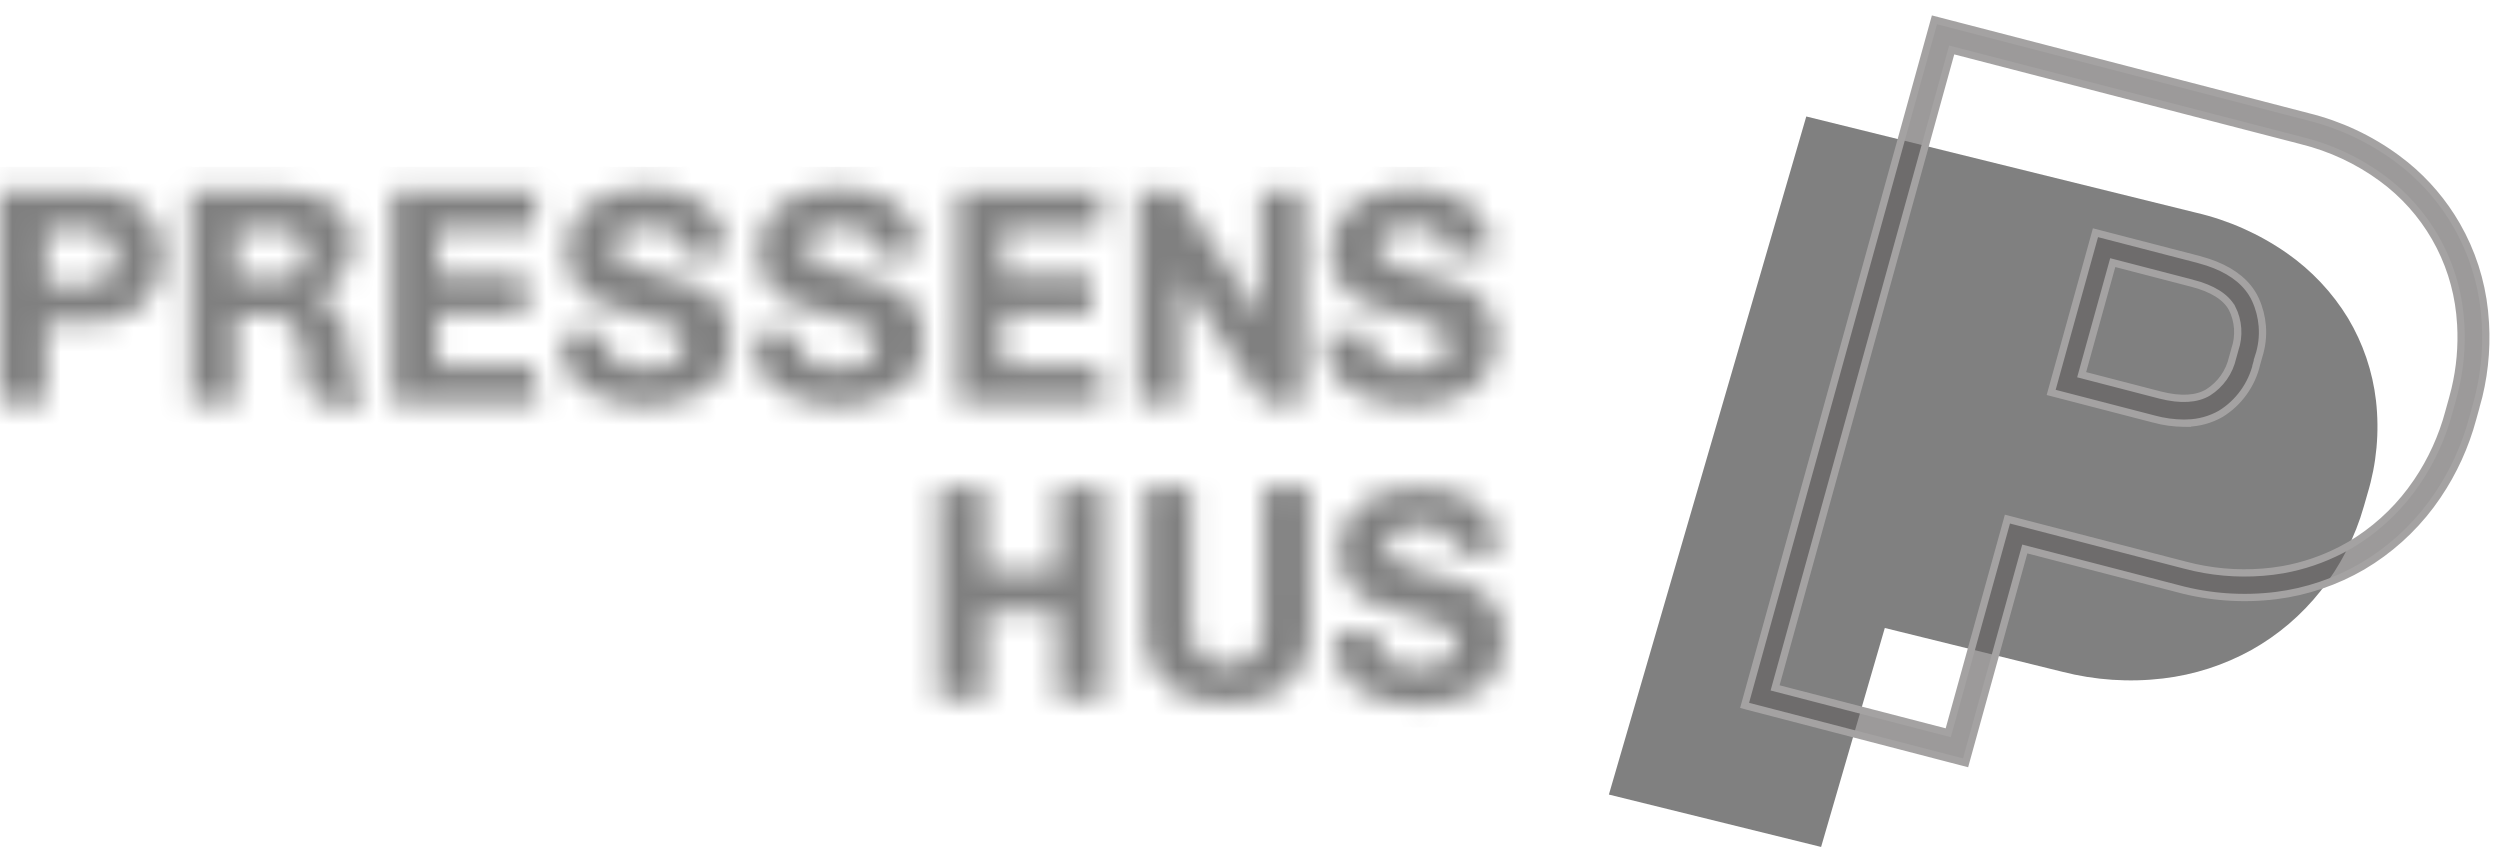
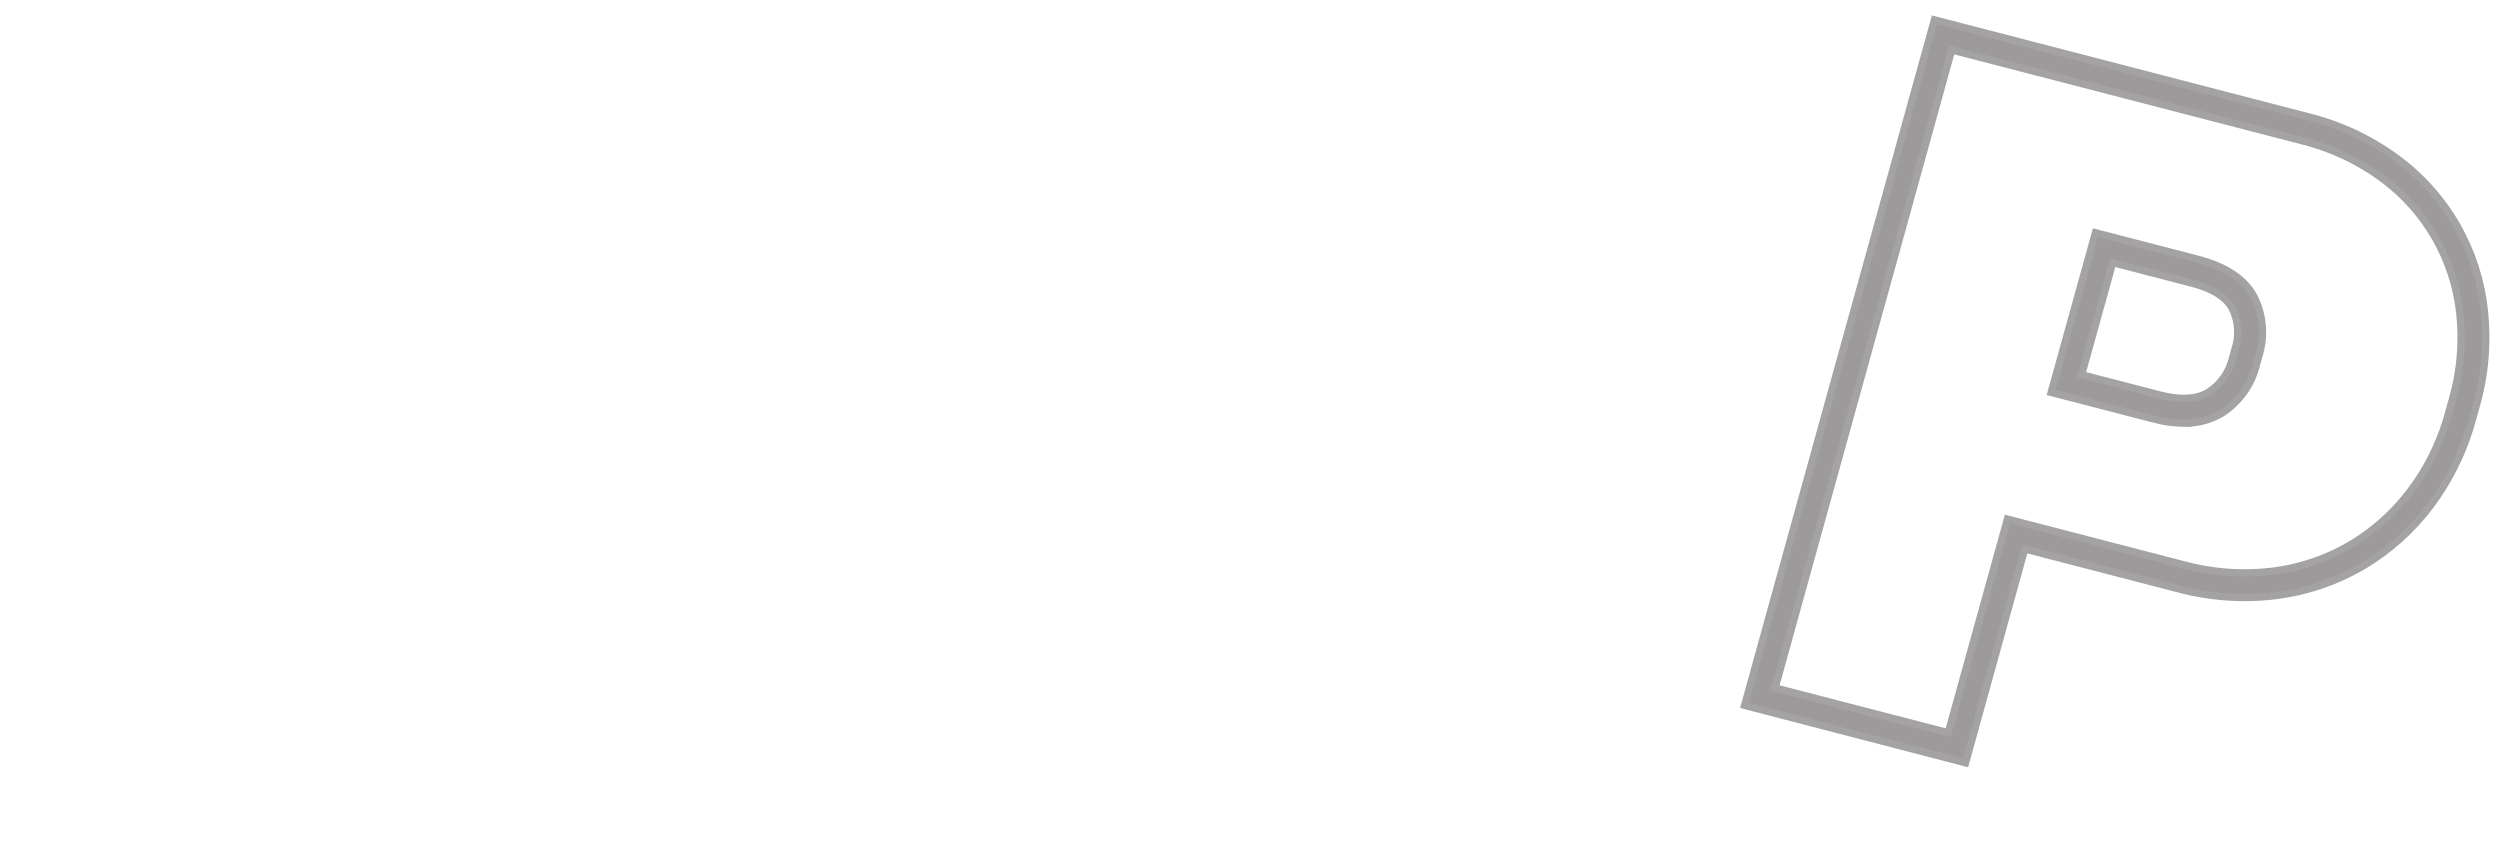
<svg xmlns="http://www.w3.org/2000/svg" width="103" height="35" viewBox="0 0 103 35" fill="none">
  <mask id="mask0_1094_1622" style="mask-type:luminance" maskUnits="userSpaceOnUse" x="0" y="7" width="62" height="23">
-     <path d="M59.958 22.692C59.964 22.544 59.932 22.398 59.867 22.265C59.801 22.133 59.704 22.019 59.583 21.934C59.275 21.734 58.91 21.638 58.543 21.66C58.174 21.64 57.807 21.716 57.477 21.882C57.365 21.936 57.272 22.021 57.205 22.125C57.139 22.23 57.103 22.351 57.102 22.475C57.101 22.574 57.122 22.672 57.163 22.762C57.204 22.852 57.264 22.931 57.339 22.995C57.517 23.146 57.723 23.261 57.944 23.332C58.19 23.416 58.524 23.509 58.949 23.611C59.472 23.733 59.986 23.891 60.488 24.083C60.892 24.242 61.25 24.5 61.529 24.833C61.833 25.223 61.985 25.71 61.957 26.203C61.991 26.617 61.922 27.032 61.758 27.413C61.594 27.793 61.339 28.128 61.015 28.387C60.249 28.836 59.377 29.076 58.488 29.08C57.599 29.085 56.725 28.854 55.954 28.412C55.629 28.186 55.368 27.88 55.196 27.523C55.023 27.167 54.945 26.772 54.969 26.377L54.981 26.097H56.803L56.79 26.3C56.784 26.47 56.818 26.639 56.889 26.792C56.961 26.946 57.068 27.081 57.202 27.185C57.541 27.42 57.95 27.534 58.362 27.509C58.799 27.543 59.236 27.446 59.616 27.229C59.733 27.151 59.829 27.045 59.896 26.921C59.962 26.797 59.996 26.658 59.996 26.517C59.999 26.415 59.98 26.314 59.94 26.221C59.901 26.127 59.841 26.044 59.765 25.976C59.594 25.826 59.395 25.713 59.179 25.644C58.948 25.563 58.617 25.472 58.187 25.37C57.662 25.243 57.145 25.081 56.641 24.886C56.234 24.721 55.875 24.453 55.601 24.109C55.291 23.696 55.137 23.187 55.164 22.672C55.149 22.16 55.307 21.657 55.613 21.247C55.925 20.85 56.342 20.549 56.817 20.379C57.358 20.182 57.93 20.085 58.506 20.093C59.336 20.058 60.156 20.283 60.85 20.737C61.151 20.952 61.392 21.239 61.552 21.573C61.711 21.906 61.783 22.275 61.761 22.643V22.798H59.961L59.958 22.692ZM53.963 26.053C53.974 26.589 53.836 27.118 53.565 27.581C53.293 28.026 52.894 28.38 52.42 28.599C51.889 28.844 51.309 28.966 50.724 28.954H50.378C49.795 28.966 49.217 28.845 48.688 28.599C48.22 28.377 47.827 28.022 47.56 27.578C47.288 27.116 47.15 26.587 47.161 26.05V20.096H49.08V26.012C49.075 26.198 49.11 26.382 49.182 26.553C49.254 26.724 49.362 26.878 49.498 27.004C49.796 27.257 50.174 27.395 50.564 27.395C50.955 27.395 51.333 27.257 51.631 27.004C51.765 26.876 51.87 26.72 51.94 26.548C52.01 26.376 52.043 26.191 52.036 26.006V20.096H53.956L53.963 26.053ZM43.559 28.828V25.186H40.611V28.828H38.669V20.096H40.589V23.564H43.557V20.096H45.483V28.825L43.559 28.828ZM59.622 10.355C59.627 10.207 59.596 10.061 59.531 9.928C59.465 9.796 59.368 9.682 59.247 9.597C58.938 9.397 58.574 9.301 58.207 9.323C57.838 9.303 57.47 9.379 57.14 9.545C57.028 9.598 56.933 9.682 56.866 9.787C56.799 9.891 56.763 10.012 56.76 10.136C56.759 10.235 56.78 10.333 56.821 10.423C56.862 10.513 56.923 10.593 56.998 10.657C57.175 10.808 57.381 10.922 57.603 10.993C57.848 11.078 58.183 11.171 58.607 11.273C59.13 11.395 59.645 11.552 60.147 11.744C60.551 11.903 60.908 12.162 61.187 12.495C61.49 12.882 61.643 13.365 61.617 13.856C61.651 14.269 61.583 14.684 61.419 15.065C61.255 15.446 60.999 15.78 60.676 16.039C59.909 16.489 59.037 16.728 58.149 16.733C57.26 16.738 56.386 16.507 55.614 16.066C55.29 15.84 55.03 15.534 54.858 15.179C54.687 14.823 54.61 14.429 54.635 14.035L54.648 13.756H56.469L56.456 13.959C56.45 14.128 56.484 14.297 56.555 14.451C56.627 14.604 56.734 14.739 56.868 14.843C57.208 15.078 57.616 15.193 58.028 15.167C58.465 15.202 58.902 15.104 59.282 14.888C59.399 14.81 59.495 14.704 59.562 14.579C59.628 14.455 59.662 14.316 59.662 14.175C59.665 14.073 59.646 13.972 59.606 13.879C59.567 13.785 59.507 13.702 59.431 13.634C59.261 13.484 59.061 13.371 58.845 13.303C58.614 13.222 58.283 13.13 57.853 13.028C57.328 12.901 56.812 12.739 56.307 12.545C55.9 12.379 55.541 12.111 55.267 11.768C54.958 11.354 54.803 10.846 54.83 10.33C54.815 9.818 54.973 9.316 55.279 8.905C55.591 8.508 56.008 8.207 56.483 8.038C57.024 7.84 57.596 7.743 58.172 7.752C59.002 7.716 59.822 7.941 60.517 8.395C60.817 8.61 61.058 8.898 61.218 9.231C61.377 9.564 61.449 9.933 61.427 10.302V10.456H59.624L59.622 10.355ZM49.391 12.595C49.3 12.46 49.175 12.258 49.016 11.99L48.704 11.47L48.653 11.508V16.624H46.886V7.885H48.519L51.205 11.931L51.58 12.529C51.713 12.766 51.817 12.939 51.892 13.049L51.93 13.011V7.885H53.691V16.614H52.058L49.391 12.595ZM39.431 16.614V7.885H45.453L45.241 9.446H41.325V11.352H44.979V12.914H41.325V15.04H45.279L45.49 16.6L39.431 16.614ZM36.039 10.353C36.044 10.205 36.013 10.059 35.947 9.926C35.882 9.794 35.785 9.68 35.664 9.595C35.355 9.395 34.991 9.299 34.624 9.321C34.255 9.301 33.887 9.377 33.557 9.543C33.445 9.596 33.35 9.68 33.283 9.785C33.216 9.889 33.18 10.01 33.177 10.134C33.176 10.233 33.197 10.331 33.238 10.421C33.279 10.511 33.34 10.591 33.415 10.655C33.592 10.805 33.798 10.92 34.02 10.991C34.265 11.076 34.599 11.169 35.024 11.27C35.547 11.392 36.062 11.55 36.564 11.742C36.968 11.901 37.325 12.159 37.604 12.493C37.907 12.88 38.06 13.363 38.034 13.854C38.068 14.267 38 14.682 37.836 15.063C37.672 15.444 37.417 15.778 37.093 16.037C36.326 16.487 35.454 16.726 34.566 16.731C33.677 16.735 32.803 16.505 32.031 16.064C31.707 15.838 31.447 15.532 31.275 15.177C31.104 14.821 31.027 14.427 31.052 14.033L31.065 13.754H32.886L32.873 13.957C32.867 14.126 32.901 14.295 32.972 14.448C33.044 14.602 33.151 14.737 33.285 14.841C33.625 15.076 34.033 15.191 34.445 15.165C34.882 15.2 35.319 15.102 35.699 14.886C35.816 14.807 35.913 14.701 35.979 14.577C36.045 14.453 36.079 14.314 36.079 14.173C36.082 14.071 36.063 13.97 36.024 13.877C35.984 13.783 35.924 13.7 35.848 13.632C35.678 13.482 35.478 13.369 35.262 13.301C35.031 13.22 34.7 13.128 34.27 13.027C33.745 12.899 33.229 12.737 32.724 12.543C32.317 12.377 31.959 12.11 31.684 11.766C31.375 11.352 31.22 10.844 31.247 10.328C31.232 9.816 31.39 9.314 31.696 8.903C32.008 8.506 32.425 8.205 32.9 8.036C33.441 7.838 34.013 7.741 34.589 7.75C35.419 7.714 36.239 7.939 36.934 8.393C37.234 8.608 37.475 8.896 37.635 9.229C37.794 9.562 37.866 9.931 37.844 10.3V10.454H36.041L36.039 10.353ZM28.121 10.353C28.127 10.205 28.095 10.059 28.03 9.926C27.964 9.794 27.867 9.68 27.746 9.595C27.438 9.395 27.073 9.299 26.706 9.321C26.337 9.301 25.97 9.377 25.639 9.543C25.527 9.596 25.433 9.68 25.366 9.785C25.299 9.889 25.262 10.01 25.26 10.134C25.259 10.233 25.28 10.331 25.321 10.421C25.362 10.511 25.422 10.591 25.497 10.655C25.675 10.805 25.88 10.92 26.102 10.991C26.347 11.076 26.682 11.169 27.106 11.27C27.63 11.392 28.144 11.55 28.646 11.742C29.05 11.901 29.408 12.159 29.686 12.493C29.989 12.88 30.142 13.363 30.117 13.854C30.151 14.267 30.082 14.682 29.918 15.063C29.754 15.444 29.499 15.778 29.175 16.037C28.409 16.487 27.537 16.726 26.648 16.731C25.759 16.735 24.885 16.505 24.114 16.064C23.79 15.838 23.529 15.532 23.358 15.177C23.186 14.821 23.109 14.427 23.135 14.033L23.147 13.754H24.968L24.956 13.957C24.949 14.126 24.983 14.295 25.055 14.448C25.126 14.602 25.234 14.737 25.368 14.841C25.707 15.076 26.116 15.191 26.528 15.165C26.964 15.2 27.401 15.102 27.781 14.886C27.899 14.807 27.995 14.701 28.061 14.577C28.127 14.453 28.162 14.314 28.161 14.173C28.165 14.071 28.146 13.97 28.106 13.877C28.066 13.783 28.006 13.7 27.93 13.632C27.76 13.482 27.561 13.369 27.344 13.301C27.113 13.22 26.783 13.128 26.352 13.027C25.827 12.899 25.311 12.737 24.807 12.543C24.399 12.377 24.041 12.11 23.766 11.766C23.457 11.352 23.302 10.844 23.329 10.328C23.314 9.816 23.473 9.314 23.779 8.903C24.09 8.506 24.507 8.205 24.982 8.036C25.523 7.838 26.096 7.741 26.672 7.75C27.501 7.714 28.321 7.939 29.016 8.393C29.317 8.608 29.558 8.896 29.717 9.229C29.876 9.562 29.948 9.931 29.927 10.3V10.454H28.123L28.121 10.353ZM16.137 16.614V7.885H22.159L21.948 9.446H18.031V11.352H21.685V12.914H18.035V15.04H21.988L22.2 16.6L16.137 16.614ZM11.609 11.464C11.739 11.466 11.868 11.443 11.989 11.395C12.11 11.347 12.22 11.276 12.313 11.185C12.407 11.099 12.481 10.995 12.532 10.879C12.582 10.763 12.607 10.637 12.606 10.51V10.424C12.61 10.295 12.587 10.167 12.539 10.047C12.49 9.928 12.418 9.82 12.325 9.73C12.23 9.639 12.117 9.567 11.994 9.52C11.871 9.473 11.739 9.451 11.607 9.456H9.739V11.466L11.609 11.464ZM15.025 16.542C14.682 16.666 14.319 16.725 13.954 16.715C13.58 16.733 13.213 16.621 12.913 16.398C12.769 16.262 12.658 16.096 12.589 15.91C12.52 15.725 12.494 15.526 12.514 15.33C12.541 14.748 12.445 14.168 12.234 13.625C12.143 13.427 11.993 13.263 11.804 13.154C11.616 13.045 11.398 12.997 11.181 13.017H9.735V16.616H7.845V7.885H11.672C12.39 7.861 13.1 8.037 13.723 8.395C13.999 8.569 14.222 8.815 14.368 9.107C14.514 9.398 14.578 9.724 14.552 10.049C14.551 10.361 14.483 10.669 14.353 10.953C14.224 11.243 14.035 11.504 13.798 11.716C13.581 11.918 13.311 12.054 13.019 12.109V12.174C13.415 12.315 13.752 12.584 13.98 12.937C14.275 13.402 14.419 13.947 14.392 14.498C14.392 15.431 14.604 15.965 15.028 16.102L15.025 16.542ZM1.919 11.705H3.678C3.824 11.71 3.969 11.683 4.105 11.627C4.24 11.571 4.362 11.487 4.463 11.381C4.563 11.282 4.642 11.164 4.695 11.034C4.749 10.903 4.776 10.764 4.775 10.623V10.547C4.779 10.26 4.669 9.983 4.47 9.777C4.368 9.67 4.245 9.586 4.109 9.53C3.972 9.474 3.825 9.448 3.678 9.453H1.921L1.919 11.705ZM1.919 16.618H0V7.885H4.127C4.578 7.882 5.023 7.998 5.415 8.222C5.807 8.443 6.132 8.766 6.356 9.156C6.59 9.563 6.71 10.025 6.703 10.493V10.57C6.705 11.039 6.586 11.5 6.356 11.909C6.138 12.311 5.817 12.648 5.425 12.884C5.032 13.12 4.582 13.243 4.123 13.239H1.919V16.618Z" fill="white" />
-   </mask>
+     </mask>
  <g mask="url(#mask0_1094_1622)">
    <mask id="mask1_1094_1622" style="mask-type:luminance" maskUnits="userSpaceOnUse" x="-6" y="2" width="77" height="33">
-       <path d="M70.402 2.289H-5.895V34.018H70.402V2.289Z" fill="white" />
-     </mask>
+       </mask>
    <g mask="url(#mask1_1094_1622)">
      <path d="M62.819 6.873H-0.867V29.958H62.819V6.873Z" fill="#808080" />
    </g>
  </g>
-   <path fill-rule="evenodd" clip-rule="evenodd" d="M74.419 4.799L90.466 8.76C91.812 9.072 93.085 9.639 94.218 10.429C95.234 11.138 96.093 12.05 96.738 13.108C97.359 14.146 97.752 15.305 97.891 16.507C98.037 17.796 97.918 19.101 97.54 20.342L97.392 20.858C97.033 22.126 96.427 23.312 95.61 24.347C94.828 25.336 93.859 26.163 92.759 26.779C91.632 27.404 90.395 27.802 89.117 27.953C87.726 28.119 86.316 28.024 84.959 27.675L77.654 25.873L75.029 34.894L66.286 32.736L74.419 4.799Z" fill="#808080" />
  <path d="M79.842 0.854L95.085 4.808H95.084C96.404 5.134 97.648 5.715 98.745 6.521L99.115 6.807C99.959 7.496 100.671 8.335 101.216 9.282C101.838 10.365 102.226 11.565 102.357 12.807L102.398 13.303C102.466 14.461 102.337 15.624 102.016 16.742L102.015 16.741L101.876 17.243C101.573 18.374 101.083 19.446 100.429 20.414L100.139 20.822C99.38 21.832 98.431 22.683 97.345 23.327H97.344C96.246 23.967 95.031 24.379 93.771 24.538H93.77C92.413 24.705 91.037 24.608 89.717 24.251V24.25L83.421 22.618L81.021 31.286L80.982 31.428L80.839 31.391L72.024 29.101L71.877 29.061L71.918 28.915L79.659 0.96L79.699 0.817L79.842 0.854ZM73.134 28.341L80.267 30.189L82.667 21.529L82.706 21.387L82.849 21.424L89.972 23.27L89.974 23.271L90.424 23.381C91.478 23.613 92.564 23.665 93.638 23.533L94.058 23.47C94.893 23.321 95.701 23.047 96.455 22.657L96.827 22.453C97.798 21.877 98.647 21.116 99.325 20.213L99.588 19.844C100.179 18.968 100.621 17.998 100.894 16.975V16.973L101.034 16.471L101.035 16.469L101.148 16.035C101.355 15.162 101.434 14.264 101.383 13.369L101.346 12.922C101.23 11.819 100.884 10.752 100.331 9.79C99.778 8.829 99.03 7.994 98.135 7.339L98.134 7.338C97.144 6.612 96.021 6.088 94.829 5.794L94.827 5.793L80.41 2.059L73.134 28.341ZM86.475 9.625L90.562 10.684L90.961 10.802C91.792 11.078 92.408 11.497 92.774 12.07L92.854 12.205L92.856 12.208L92.927 12.352C93.082 12.693 93.176 13.059 93.206 13.433C93.24 13.857 93.189 14.284 93.056 14.69L93.058 14.69L92.972 14.99L92.974 14.991C92.875 15.415 92.694 15.814 92.44 16.167C92.187 16.52 91.867 16.82 91.497 17.048L91.492 17.051C91.073 17.289 90.602 17.418 90.122 17.432V17.436L89.971 17.435C89.559 17.431 89.149 17.375 88.751 17.268V17.267L84.656 16.206L84.508 16.168L84.549 16.02L86.294 9.73L86.333 9.588L86.475 9.625ZM85.764 15.438L89.006 16.278H89.007C89.849 16.491 90.502 16.448 90.972 16.17C91.227 16.009 91.448 15.799 91.622 15.553C91.796 15.305 91.919 15.025 91.985 14.729L91.987 14.723L92.073 14.415L92.075 14.405C92.172 14.126 92.211 13.831 92.191 13.536C92.171 13.241 92.092 12.953 91.958 12.69H91.957C91.701 12.233 91.163 11.889 90.305 11.665V11.666L87.045 10.82L85.764 15.438Z" fill="#646161" fill-opacity="0.64" stroke="#A4A2A2" stroke-width="0.3" />
</svg>